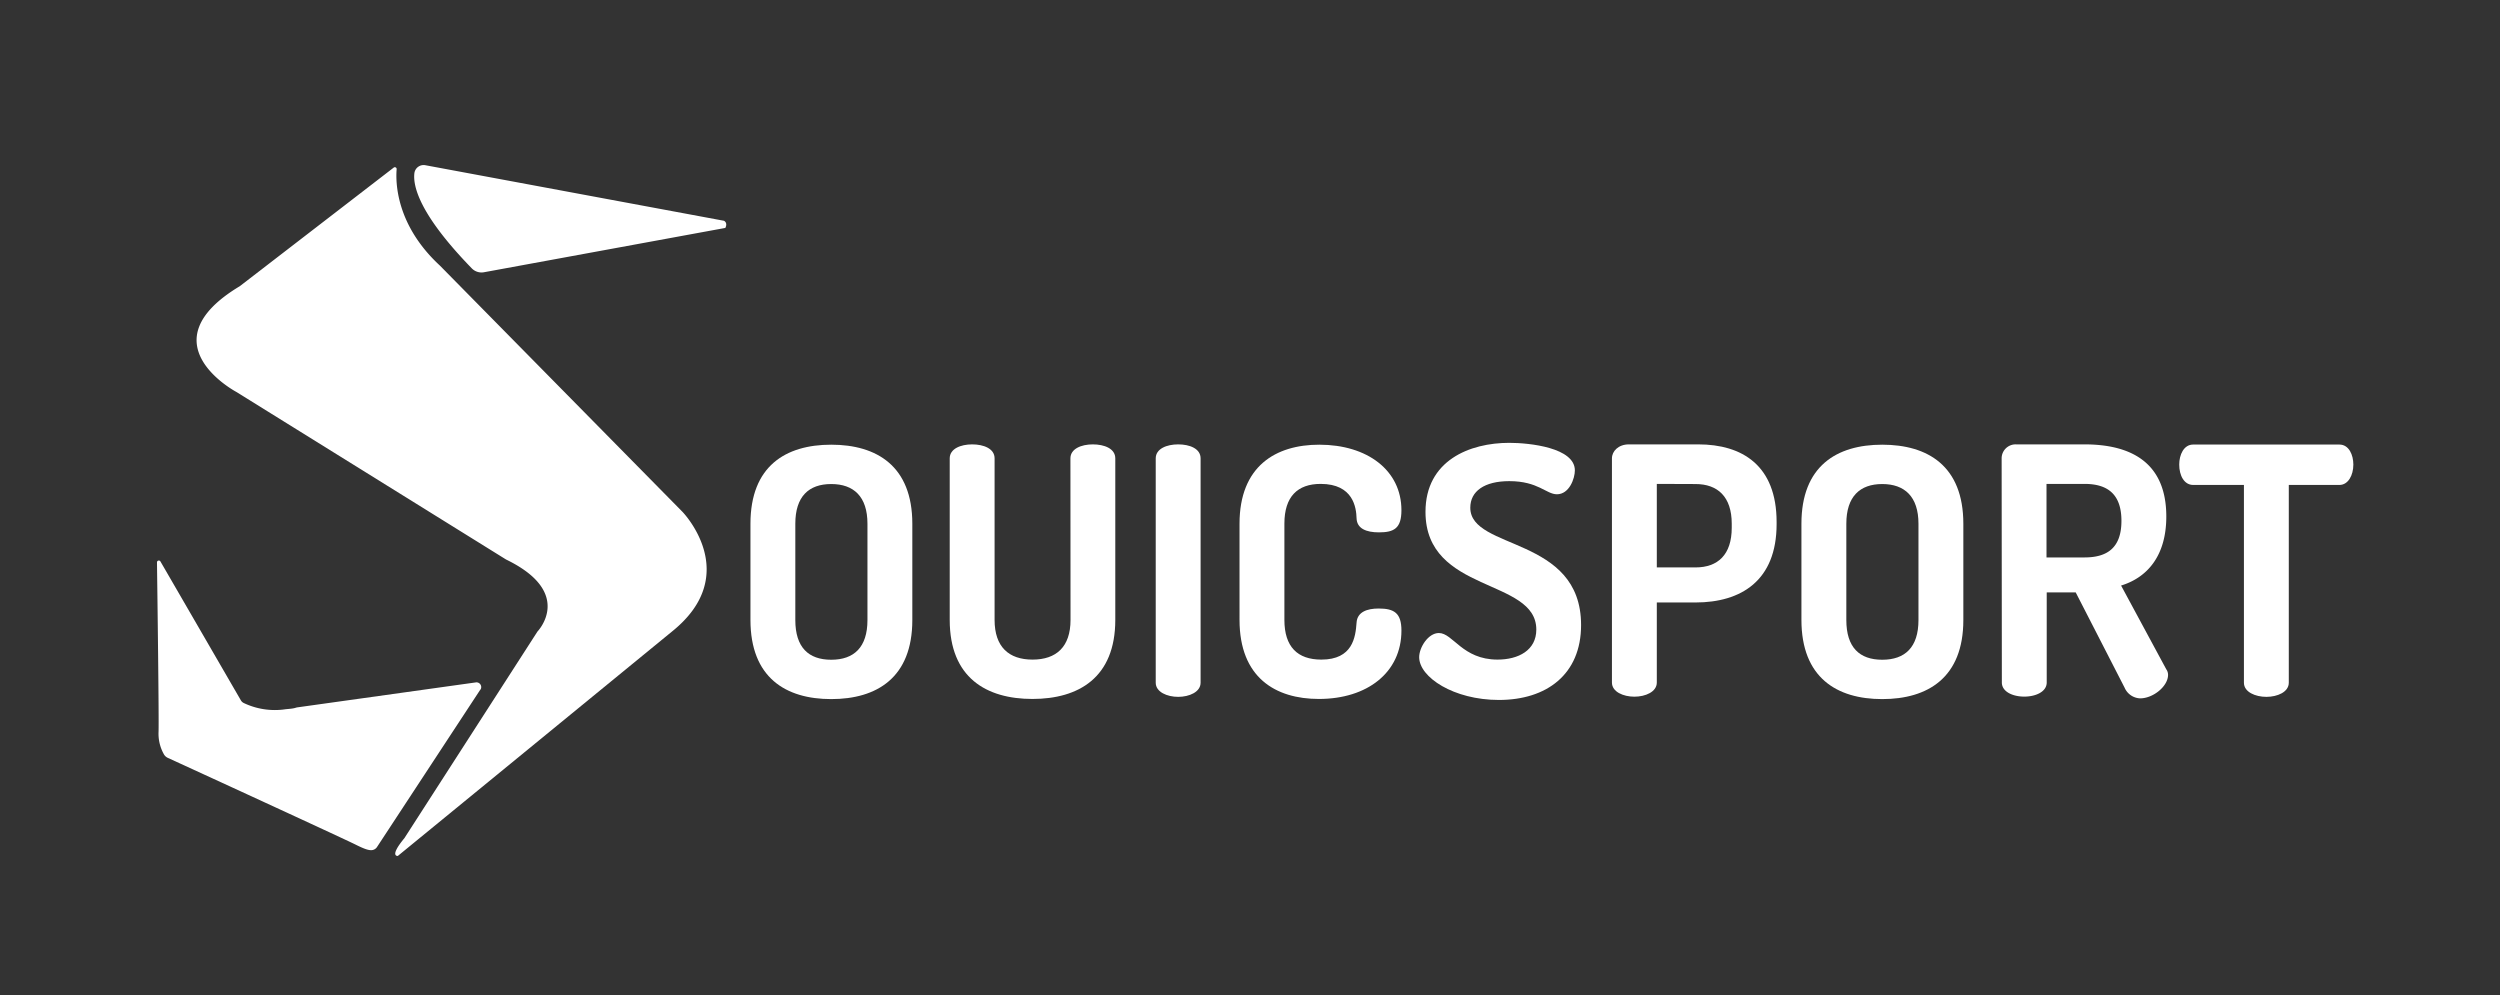
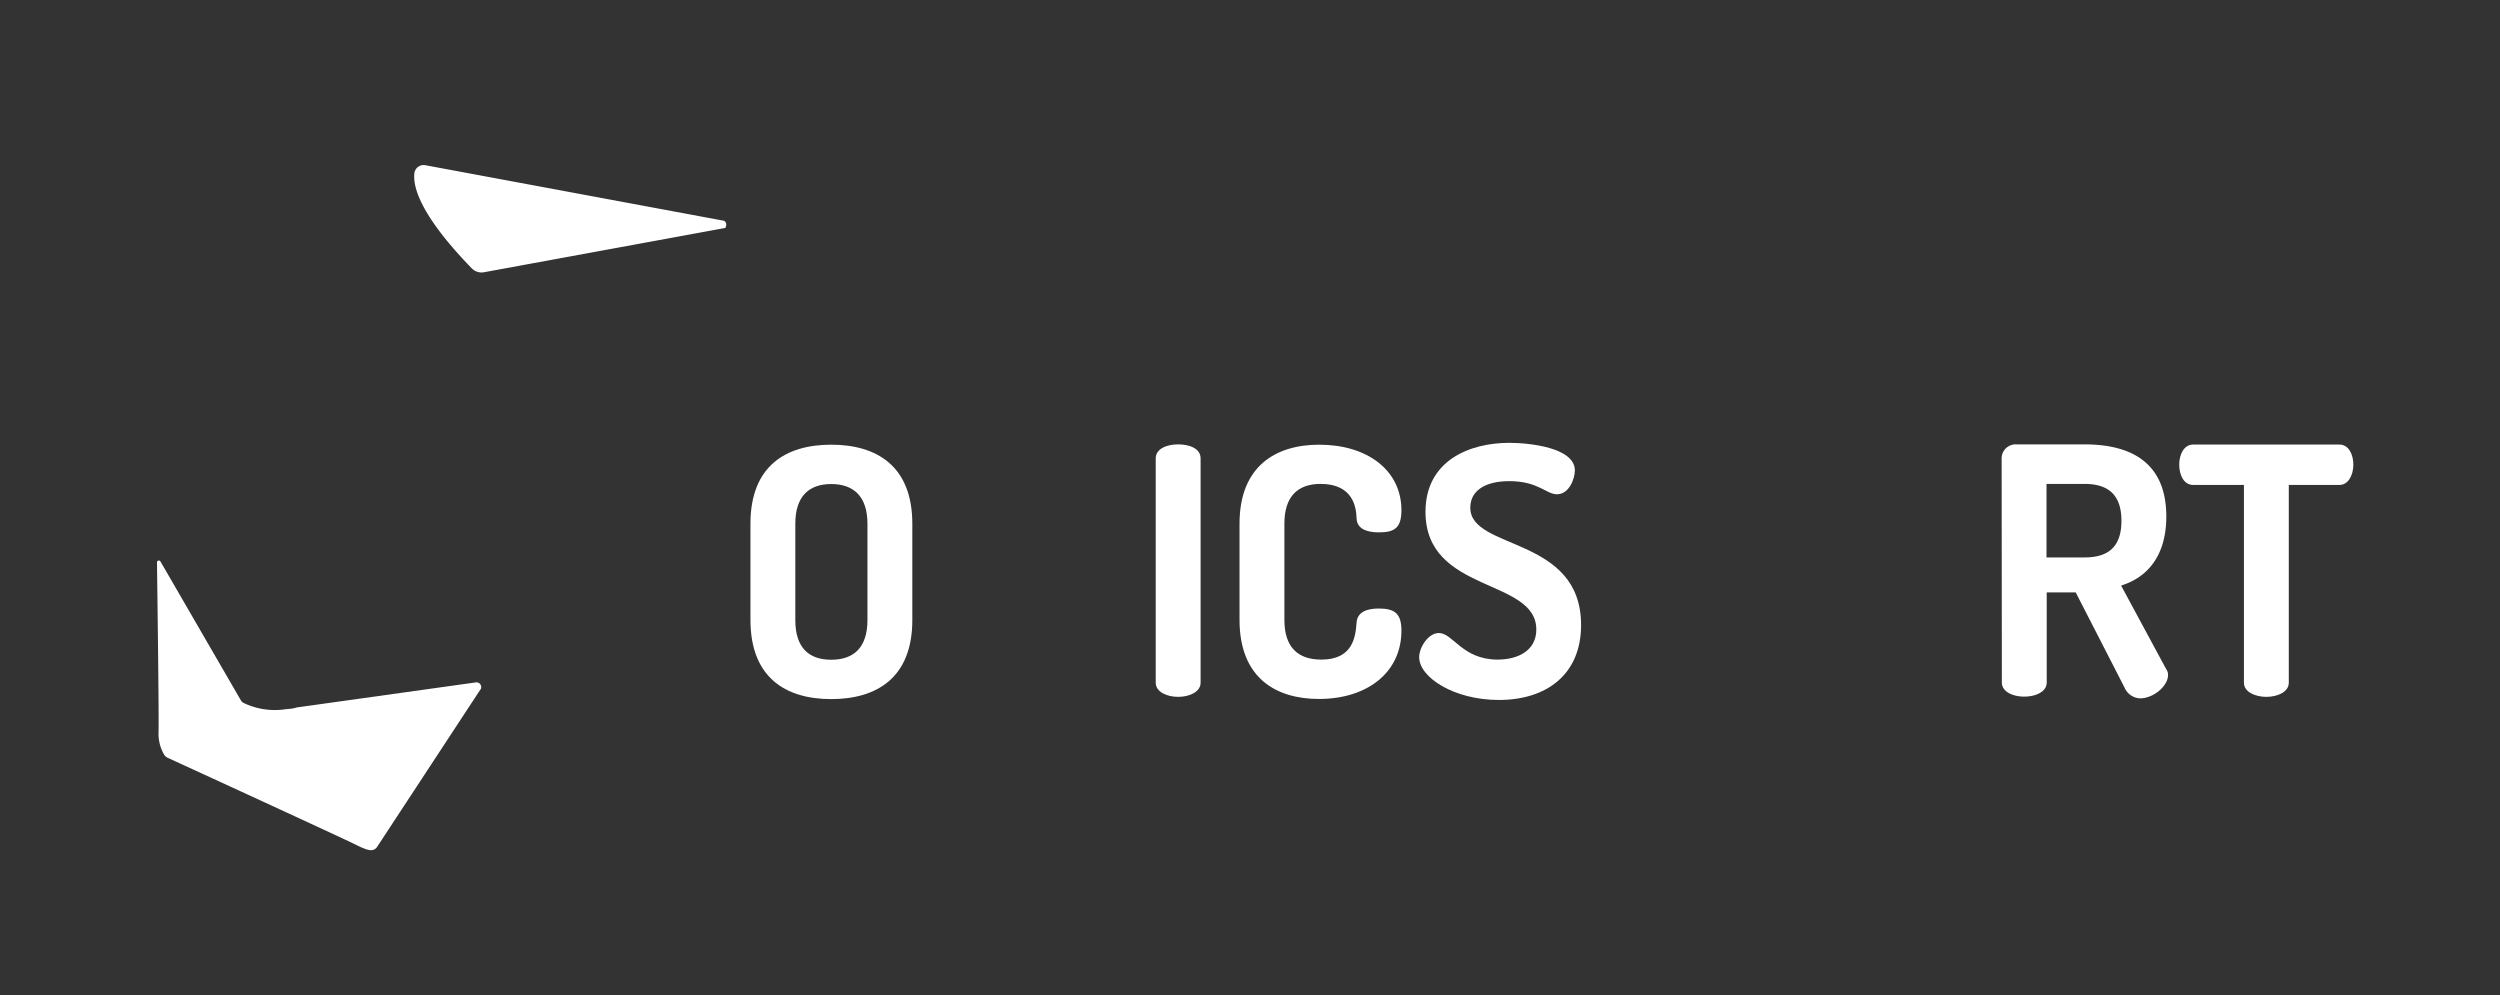
<svg xmlns="http://www.w3.org/2000/svg" viewBox="0 0 716 285">
  <rect x="0" y="0" width="716" height="285" fill="#333333" stroke="none" />
  <defs>
    <style>.cls-1{fill:#fff;}</style>
  </defs>
  <title>Plan de travail 1</title>
  <g id="LOGO">
-     <path class="cls-1" d="M112.76,48a.52.52,0,0,1,.84.45c-.32,3.82-.17,16,12.38,27.61l69.48,70.53s17.42,17.9-3,34.28l-78.52,64.27s-2.58.3,1.87-5.08l0,0,38.12-59.19s10.71-11.07-9-20.63l-77.26-48s-26.23-13.91,1-30.27Z" />
    <path class="cls-1" d="M118.68,49.59c-.45,3.72,1.43,11.83,16.44,27.27a3.89,3.89,0,0,0,3.5,1.11l69.11-12.69s.8-1.36-.37-2.05L121.83,47.32a2.67,2.67,0,0,0-3.15,2.27" />
    <path class="cls-1" d="M137.57,197.5,108,242.55a2,2,0,0,1-1.72.94c-.92,0-2.18-.47-4.35-1.55C98.06,240,53.84,219.7,48.06,217.05a2.45,2.45,0,0,1-1.07-.94,12,12,0,0,1-1.58-6.53c.13-4-.33-39.64-.45-48.52a.53.53,0,0,1,1-.24L69,200.6a1.87,1.87,0,0,0,.81.74,20.65,20.65,0,0,0,11.51,1.85c1-.16,2-.14,3.1-.41l.6-.17,51.19-7.16a1.36,1.36,0,0,1,1.41,2.05" />
    <path class="cls-1" d="M214.93,177.54V150c0-16.51,10.08-22.64,23.13-22.64s23.23,6.13,23.23,22.64v27.58c0,16.51-10.18,22.64-23.23,22.64S214.93,194.05,214.93,177.54ZM248.44,150c0-7.81-3.95-11.37-10.38-11.37s-10.28,3.56-10.28,11.37v27.58c0,7.81,3.76,11.37,10.28,11.37s10.38-3.56,10.38-11.37Z" />
-     <path class="cls-1" d="M306.57,131.27c0-2.76,3.16-4,6.42-4s6.43,1.19,6.43,4v46.27c0,16.51-10.48,22.64-23.73,22.64S272,194.05,272,177.54V131.27c0-2.76,3.16-4,6.42-4s6.43,1.19,6.43,4v46.27c0,7.71,4.05,11.37,10.87,11.37s10.88-3.66,10.88-11.37Z" />
    <path class="cls-1" d="M331,131.27c0-2.76,3.17-4,6.43-4s6.42,1.19,6.42,4v64.26c0,2.67-3.26,4.05-6.42,4.05S331,198.2,331,195.53Z" />
    <path class="cls-1" d="M378.23,138.59c-6.62,0-10.38,3.66-10.38,11.37v27.58c0,7.71,3.76,11.37,10.58,11.37,9,0,9.79-6.43,10.09-10.58.19-3.06,3-4.05,6.32-4.05,4.45,0,6.53,1.28,6.53,6.32,0,12-9.79,19.58-23.63,19.58-12.46,0-22.74-6.13-22.74-22.64V150c0-16.51,10.38-22.64,22.84-22.64,13.74,0,23.53,7.32,23.53,18.78,0,5.14-2.08,6.33-6.43,6.33-3.66,0-6.33-1.09-6.42-4.05S387.63,138.59,378.23,138.59Z" />
    <path class="cls-1" d="M440,180.31c0-14.83-31.74-10.28-31.74-33.71,0-14.73,12.66-19.77,24-19.77,5.83,0,18.78,1.38,18.78,7.9,0,2.28-1.58,6.83-5.14,6.83-3.07,0-5.34-3.76-13.64-3.76-7.12,0-11.17,2.87-11.17,7.61,0,12.26,31.73,8,31.73,33.61,0,14.14-9.89,21.45-23.53,21.45-12.95,0-22.84-6.52-22.84-12.25,0-2.77,2.57-6.92,5.64-6.92,4.05,0,6.72,7.61,16.8,7.61C434.88,188.91,440,186.24,440,180.31Z" />
-     <path class="cls-1" d="M461.66,131.27c0-2.07,1.88-4,4.85-4h19.87c12.55,0,22.44,6,22.44,22.24v.6c0,16.21-10.19,22.44-23.23,22.44H474.51v22.93c0,2.67-3.26,4.05-6.42,4.05s-6.43-1.38-6.43-4.05Zm12.85,7.32v23.92h11.08c6.42,0,10.38-3.65,10.38-11.37V150c0-7.71-4-11.37-10.38-11.37Z" />
-     <path class="cls-1" d="M515.93,177.54V150c0-16.51,10.09-22.64,23.14-22.64S562.3,133.45,562.3,150v27.58c0,16.51-10.19,22.64-23.23,22.64S515.93,194.05,515.93,177.54ZM549.45,150c0-7.81-4-11.37-10.38-11.37s-10.28,3.56-10.28,11.37v27.58c0,7.81,3.75,11.37,10.28,11.37s10.38-3.56,10.38-11.37Z" />
    <path class="cls-1" d="M573.27,131.27a4,4,0,0,1,4.15-4H597c13,0,23.43,4.94,23.43,20.66,0,11.37-5.54,17.5-12.95,19.77l12.95,24a2.68,2.68,0,0,1,.5,1.59c0,3.26-4.26,6.72-8,6.72a5.06,5.06,0,0,1-4.45-3.07l-14-27.28h-8.3v25.8c0,2.67-3.16,4.05-6.43,4.05s-6.42-1.38-6.42-4.05Zm12.85,7.32v21.06H597c6.43,0,10.58-2.67,10.58-10.48s-4.15-10.58-10.58-10.58Z" />
    <path class="cls-1" d="M670,127.32c2.76,0,4,3,4,5.73,0,3.07-1.48,5.84-4,5.84H655.51v56.64c0,2.67-3.26,4.05-6.42,4.05s-6.43-1.38-6.43-4.05V138.89H628.13c-2.57,0-4-2.67-4-5.84,0-2.76,1.28-5.73,4-5.73Z" />
  </g>
</svg>